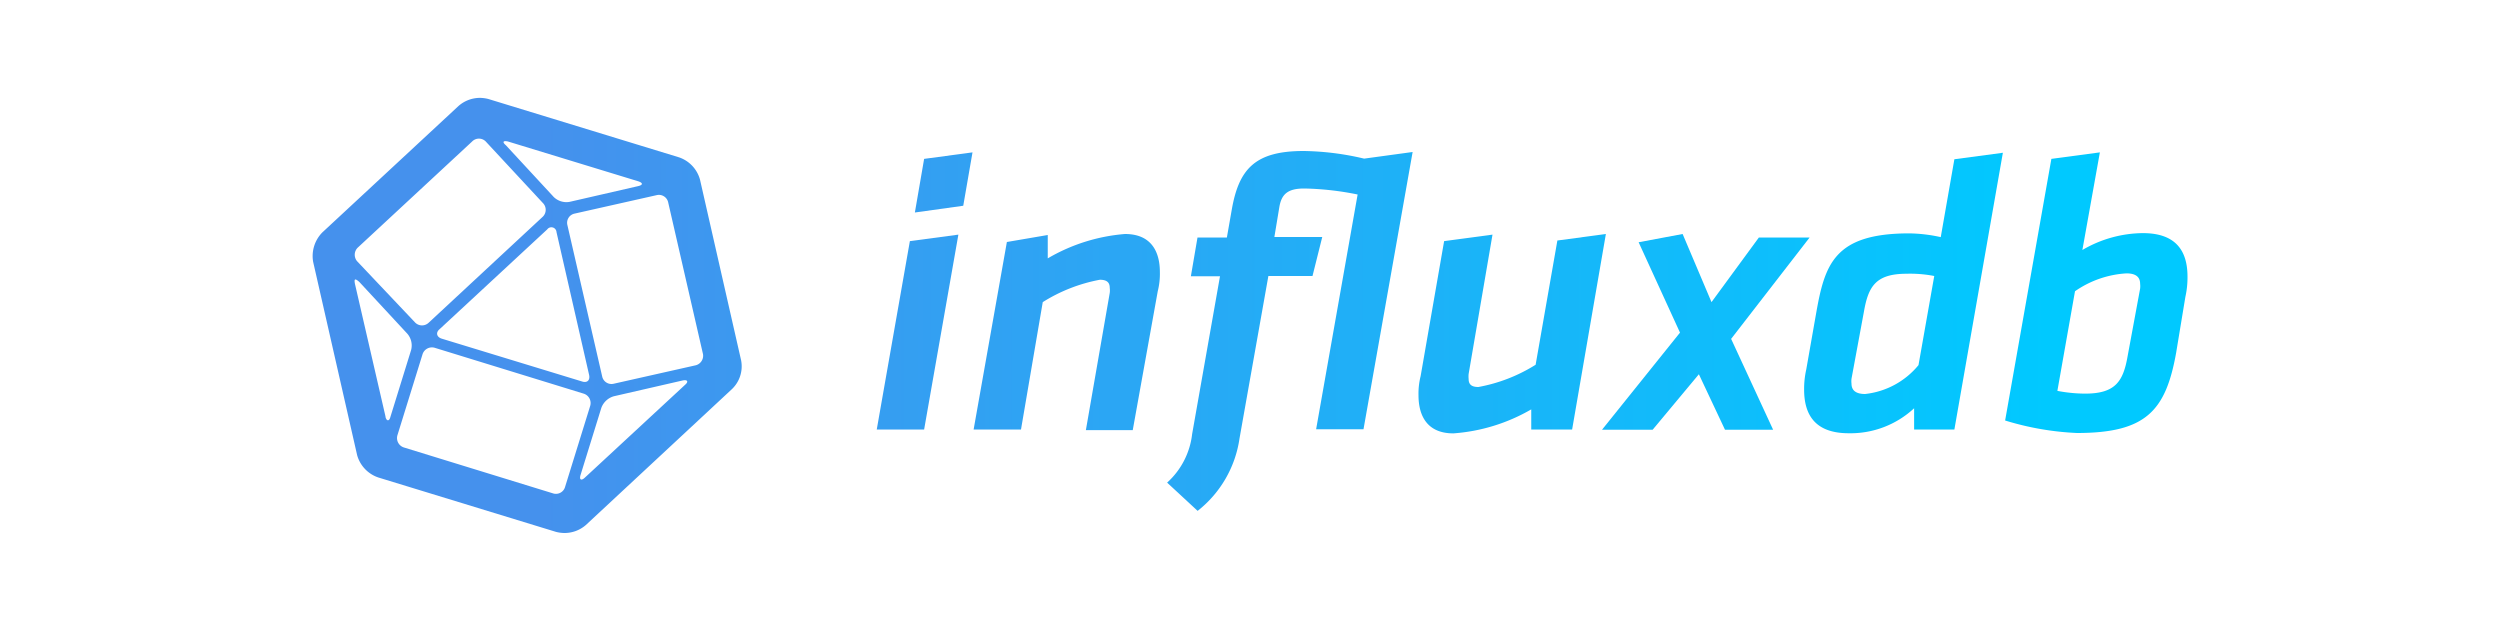
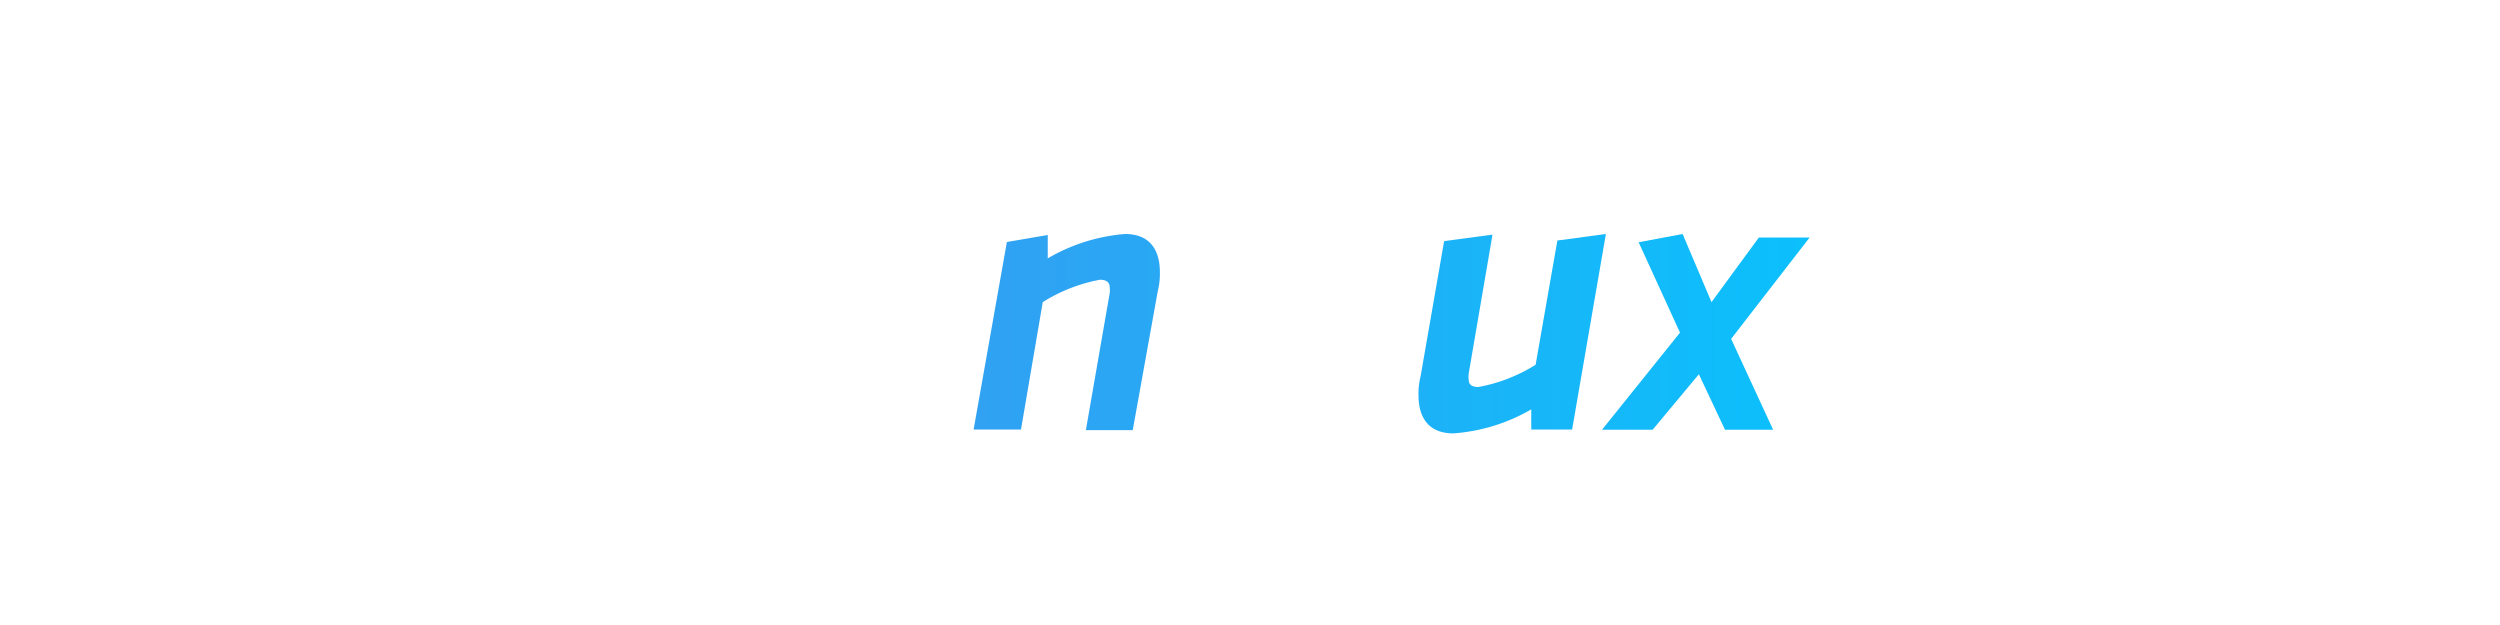
<svg xmlns="http://www.w3.org/2000/svg" xmlns:xlink="http://www.w3.org/1999/xlink" id="Lager_1" data-name="Lager 1" viewBox="0 0 200 50">
  <defs>
    <style>.cls-1{fill:url(#Namnlös_övertoning_3);}.cls-2{fill:url(#Namnlös_övertoning_3-2);}.cls-3{fill:url(#Namnlös_övertoning_3-3);}.cls-4{fill:url(#Namnlös_övertoning_3-4);}.cls-5{fill:url(#Namnlös_övertoning_3-5);}.cls-6{fill:url(#Namnlös_övertoning_3-6);}.cls-7{fill:url(#Namnlös_övertoning_3-7);}.cls-8{fill:url(#Namnlös_övertoning_3-8);}</style>
    <linearGradient id="Namnlös_övertoning_3" x1="-83.88" y1="821.75" x2="-38.74" y2="821.75" gradientTransform="matrix(2.68, 0, 0, -2.68, 267.97, 2228.34)" gradientUnits="userSpaceOnUse">
      <stop offset="0" stop-color="#4591ed" />
      <stop offset="1" stop-color="#00c9ff" />
    </linearGradient>
    <linearGradient id="Namnlös_övertoning_3-2" x1="-83.88" y1="822.48" x2="-38.74" y2="822.48" xlink:href="#Namnlös_övertoning_3" />
    <linearGradient id="Namnlös_övertoning_3-3" x1="-83.88" y1="821.25" x2="-38.74" y2="821.25" xlink:href="#Namnlös_övertoning_3" />
    <linearGradient id="Namnlös_övertoning_3-4" x1="-83.88" y1="821.29" x2="-38.74" y2="821.29" xlink:href="#Namnlös_övertoning_3" />
    <linearGradient id="Namnlös_övertoning_3-5" x1="-83.88" y1="821.2" x2="-38.74" y2="821.2" xlink:href="#Namnlös_övertoning_3" />
    <linearGradient id="Namnlös_övertoning_3-6" x1="-83.88" y1="821.26" x2="-38.74" y2="821.26" xlink:href="#Namnlös_övertoning_3" />
    <linearGradient id="Namnlös_övertoning_3-7" x1="-83.88" y1="822.41" x2="-38.74" y2="822.41" xlink:href="#Namnlös_övertoning_3" />
    <linearGradient id="Namnlös_övertoning_3-8" x1="-83.88" y1="822.42" x2="-38.74" y2="822.42" xlink:href="#Namnlös_övertoning_3" />
  </defs>
  <title>Crosser-InfluxDB-</title>
-   <path class="cls-1" d="M59.29,28.83,56,14.37a2.61,2.61,0,0,0-1.7-1.79L39.07,7.92a2.83,2.83,0,0,0-.65-.09,2.6,2.6,0,0,0-1.74.65L25.79,18.59a2.7,2.7,0,0,0-.74,2.35l3.52,15.47a2.63,2.63,0,0,0,1.7,1.79l14.21,4.35a2.83,2.83,0,0,0,.65.09A2.6,2.6,0,0,0,46.87,42L58.5,31.18a2.52,2.52,0,0,0,.79-2.35ZM40.64,11.32,51.05,14.5c.4.13.4.3,0,.39l-5.49,1.26a1.45,1.45,0,0,1-1.26-.39l-3.83-4.14c-.31-.26-.22-.39.17-.3ZM47.13,30c.09.43-.17.65-.56.52L35.33,27.09c-.4-.13-.48-.48-.18-.74l8.63-8a.41.41,0,0,1,.74.22ZM28.62,19.81l9.15-8.49a.76.76,0,0,1,1.09,0l4.57,4.92a.77.77,0,0,1,0,1.09l-9.15,8.5a.77.77,0,0,1-1.09-.05L28.57,20.9a.8.8,0,0,1,.05-1.09Zm2.22,13.51L28.4,22.73c-.09-.44,0-.48.35-.17l3.83,4.13A1.44,1.44,0,0,1,32.89,28l-1.66,5.36c-.09.35-.3.35-.39,0Zm13.37,6.14L32.32,35.8a.79.79,0,0,1-.52-1l2-6.45a.79.79,0,0,1,1-.52l11.89,3.66a.79.79,0,0,1,.52,1l-2,6.45A.76.76,0,0,1,44.21,39.46ZM54.8,30.79l-8,7.41c-.31.3-.48.17-.35-.22l1.66-5.36a1.51,1.51,0,0,1,1-.92l5.49-1.26C55,30.35,55.11,30.53,54.8,30.79Zm.87-1.57L49.09,30.7a.76.76,0,0,1-.91-.56L45.39,18a.75.75,0,0,1,.57-.91l6.58-1.48a.76.76,0,0,1,.91.56l2.79,12.16A.79.79,0,0,1,55.67,29.22Z" />
-   <path class="cls-2" d="M72.79,19.29l3.88-.52L73.93,34.36H70.14Zm1.14-6.58,3.87-.52-.74,4.27L73.19,17Z" />
  <path class="cls-3" d="M88.78,23.43a1.5,1.5,0,0,0,0-.39c0-.4-.18-.66-.79-.66a13.07,13.07,0,0,0-4.57,1.79L81.68,34.36H77.89l2.66-15,3.27-.56,0,1.87A14.47,14.47,0,0,1,90,18.72c2.09,0,2.79,1.4,2.79,3.05a5.74,5.74,0,0,1-.17,1.53l-2,11.11H86.87Z" />
-   <path class="cls-4" d="M105,22.08h-3.53l-2.31,13a9,9,0,0,1-3.35,5.79l-2.44-2.26a6.17,6.17,0,0,0,2-3.88l2.23-12.63H95.27L95.8,19h2.35l.39-2.22c.57-3.27,1.87-4.7,5.75-4.7a22.14,22.14,0,0,1,4.84.61l3.88-.53-3.93,22.18h-3.79l3.32-18.78a23.32,23.32,0,0,0-4.27-.48c-1.31,0-1.83.44-2,1.53l-.39,2.35h3.83Z" />
  <path class="cls-5" d="M117.49,29.92a2.1,2.1,0,0,0,0,.39c0,.39.17.65.78.65a13,13,0,0,0,4.58-1.78l1.74-9.94,3.88-.52-2.7,15.64H122.5l0-1.61a14.47,14.47,0,0,1-6.23,1.92c-2.09,0-2.79-1.4-2.79-3.05a5.74,5.74,0,0,1,.17-1.53l1.88-10.8,3.87-.52Z" />
  <path class="cls-6" d="M134.4,26.61l-3.31-7.23,3.52-.66,2.31,5.45L140.71,19h4.06l-6.28,8.11,3.36,7.27H138l-2.09-4.44-3.7,4.44h-4.05Z" />
-   <path class="cls-7" d="M156.35,34.36h-3.22v-1.7a7.48,7.48,0,0,1-5.23,2c-2.66,0-3.57-1.44-3.57-3.49a7.06,7.06,0,0,1,.17-1.61l.79-4.49c.69-3.92,1.44-6.4,7.45-6.4a12.4,12.4,0,0,1,2.52.3l1.09-6.23,3.88-.52Zm-1.61-12.28a10,10,0,0,0-2.22-.18c-2.44,0-3.05,1-3.4,3l-1,5.4a1.63,1.63,0,0,0,0,.39c0,.57.39.83,1.09.83a6.42,6.42,0,0,0,4.27-2.31Z" />
-   <path class="cls-8" d="M164.11,12.71l3.88-.52L166.59,20a9.7,9.7,0,0,1,4.84-1.35c2.66,0,3.57,1.44,3.57,3.48a7.09,7.09,0,0,1-.17,1.62l-.74,4.48c-.83,4.62-2.4,6.41-7.93,6.41a22.85,22.85,0,0,1-5.75-1Zm.48,18.56a12,12,0,0,0,2.22.22c2.44,0,3.05-1,3.4-3l1-5.4a1.67,1.67,0,0,0,0-.39c0-.57-.39-.83-1.09-.83A8,8,0,0,0,166,23.3Z" />
</svg>